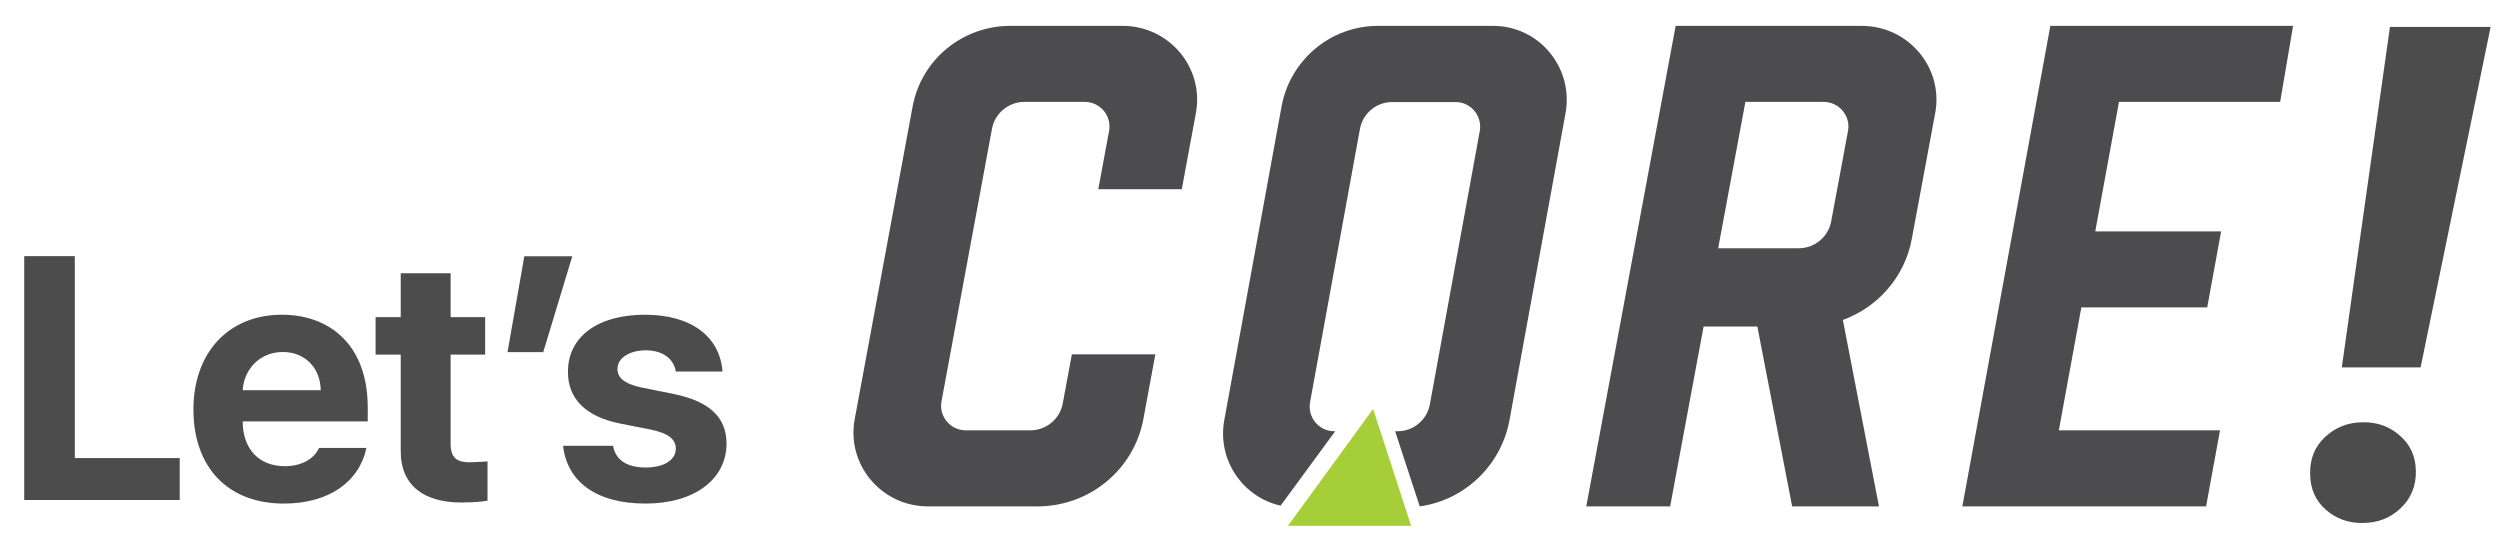
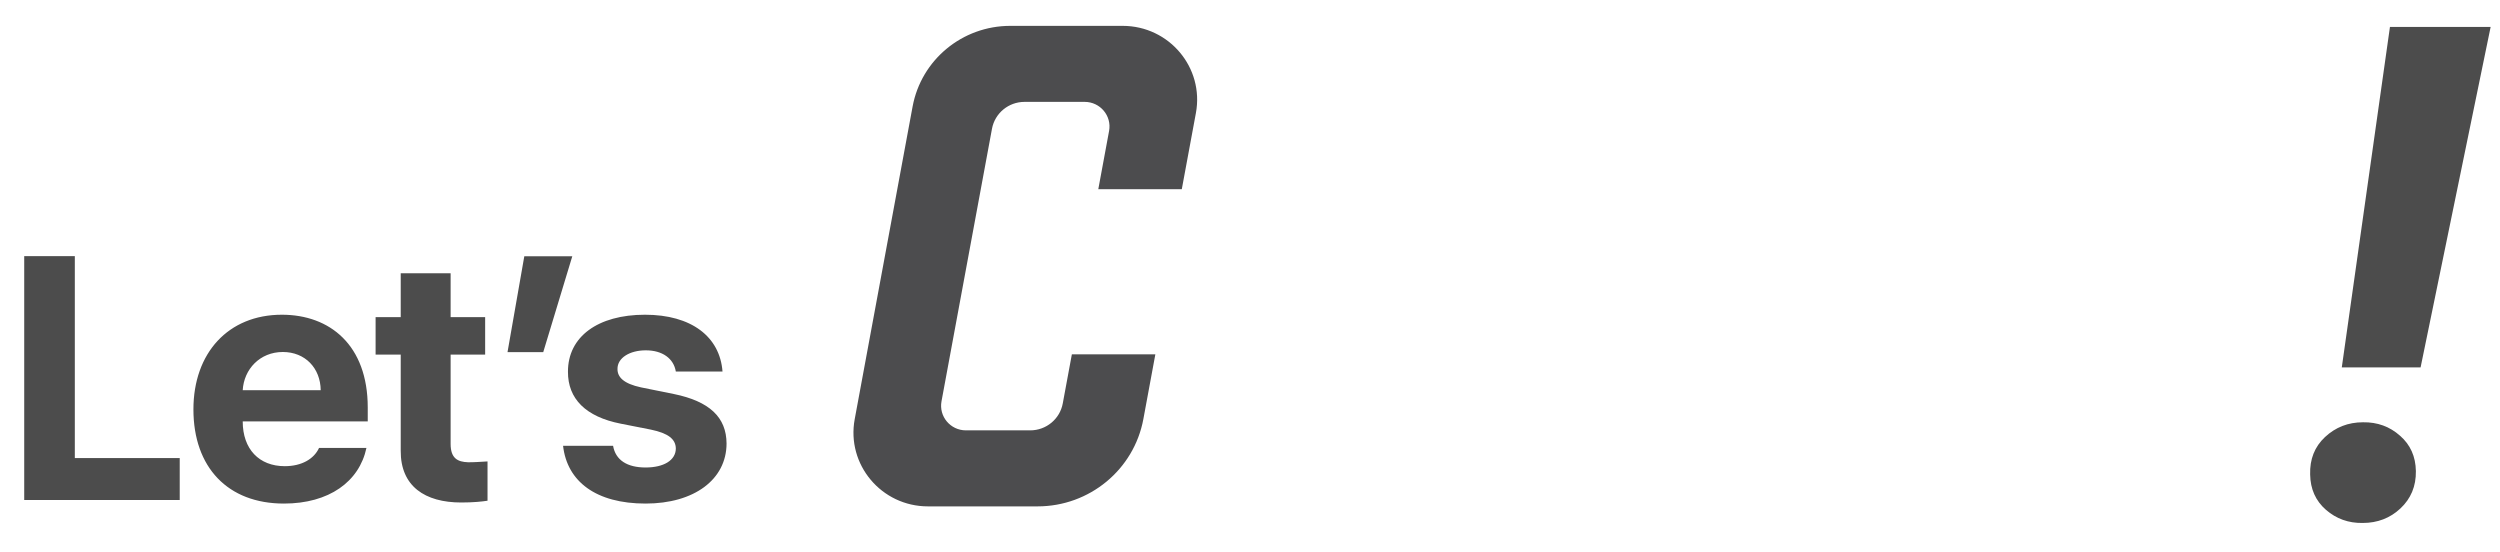
<svg xmlns="http://www.w3.org/2000/svg" width="290" height="64" viewBox="0 0 290 64" fill="none">
  <path d="M117.189 3H130.229C135.624 3 139.699 7.849 138.725 13.111L137.089 21.944H127.403L128.654 15.189C128.979 13.435 127.621 11.818 125.822 11.818H118.845C116.993 11.818 115.404 13.131 115.07 14.937L109.215 46.551C108.89 48.305 110.248 49.922 112.047 49.922H119.504C121.357 49.922 122.945 48.61 123.28 46.803L124.336 41.103H134.021L132.632 48.604C131.545 54.476 126.382 58.74 120.361 58.74H107.64C102.245 58.74 98.17 53.891 99.145 48.629L105.862 12.357C106.866 6.936 111.631 3 117.189 3Z" fill="#4C4C4E" />
-   <path d="M173.207 3H159.848C154.356 3 149.647 6.945 148.655 12.377L142.018 48.728C141.171 53.365 144.184 57.682 148.549 58.655L154.883 50.023H154.767C152.99 50.023 151.648 48.403 151.969 46.645L157.753 14.963C158.084 13.153 159.654 11.838 161.484 11.838H168.852C170.629 11.838 171.971 13.457 171.651 15.215L165.866 46.897C165.536 48.708 163.966 50.023 162.135 50.023H161.835L164.69 58.74C169.885 58.013 174.137 54.014 175.107 48.702L181.602 13.132C182.564 7.86 178.538 3 173.207 3Z" fill="#4C4C4E" />
-   <path d="M215.951 3H194.376L184.008 58.74H193.737L197.618 37.875H203.851L207.891 58.74H217.96L213.772 37.113C217.828 35.636 220.945 32.139 221.763 27.738L224.484 13.111C225.463 7.849 221.37 3 215.951 3ZM214.369 15.189L212.417 25.683C212.081 27.49 210.485 28.802 208.624 28.802H199.306L202.465 11.819H211.524C213.33 11.819 214.695 13.435 214.369 15.189Z" fill="#4C4C4E" />
-   <path d="M159.28 47.441L149.398 61H163.691L159.28 47.441Z" fill="#A6CE38" />
-   <path d="M237.839 3H265.998L264.498 11.819H245.802L243.051 26.842H257.652L256.037 35.66H241.436L238.825 49.922H257.521L255.906 58.74H227.633L237.839 3Z" fill="#4C4C4E" />
  <path d="M20.848 58H2.809V29.713H8.679V53.138H20.848V58ZM42.658 47.268V48.884H28.155C28.155 52.102 30.061 54.077 33.031 54.077C35.02 54.077 36.428 53.221 37.008 51.964H42.506C41.677 55.873 38.169 58.414 32.934 58.414C26.428 58.414 22.437 54.215 22.437 47.489C22.437 40.942 26.484 36.508 32.699 36.508C38.265 36.508 42.658 40.03 42.658 47.268ZM28.155 45.265H37.202C37.174 42.696 35.392 40.831 32.81 40.831C30.144 40.831 28.293 42.834 28.155 45.265ZM54.288 53.621C54.855 53.635 55.863 53.566 56.553 53.525V58.083C55.946 58.18 54.91 58.29 53.501 58.29C49.302 58.29 46.457 56.412 46.484 52.282V41.135H43.57V36.785H46.484V31.702H52.272V36.785H56.277V41.135H52.272V51.495C52.272 53.18 53.1 53.58 54.288 53.621ZM60.819 29.727H66.386L63.016 40.845H58.872L60.819 29.727ZM83.811 43.097H78.396C78.148 41.591 76.85 40.638 74.916 40.638C73.037 40.638 71.615 41.522 71.629 42.793C71.615 43.76 72.361 44.505 74.35 44.934L78.175 45.707C82.278 46.55 84.267 48.387 84.28 51.453C84.267 55.624 80.523 58.414 74.888 58.414C69.142 58.414 65.786 55.859 65.316 51.715H71.117C71.407 53.373 72.747 54.229 74.888 54.229C76.988 54.229 78.383 53.401 78.396 52.033C78.383 50.928 77.499 50.251 75.51 49.837L72.001 49.146C67.941 48.345 65.869 46.26 65.883 43.124C65.869 39.05 69.363 36.508 74.819 36.508C80.192 36.508 83.507 39.05 83.811 43.097Z" fill="#4C4C4C" />
  <path d="M288.914 3.125L280.789 42.617H271.648L277.234 3.125H288.914ZM267.977 55.039C267.924 53.268 268.497 51.823 269.695 50.703C270.919 49.557 272.391 48.984 274.109 48.984C275.776 48.958 277.208 49.479 278.406 50.547C279.604 51.589 280.216 52.956 280.242 54.648C280.268 56.393 279.669 57.839 278.445 58.984C277.247 60.104 275.789 60.664 274.07 60.664C272.43 60.69 271.01 60.182 269.812 59.141C268.615 58.099 268.003 56.732 267.977 55.039Z" fill="#4C4C4C" />
</svg>